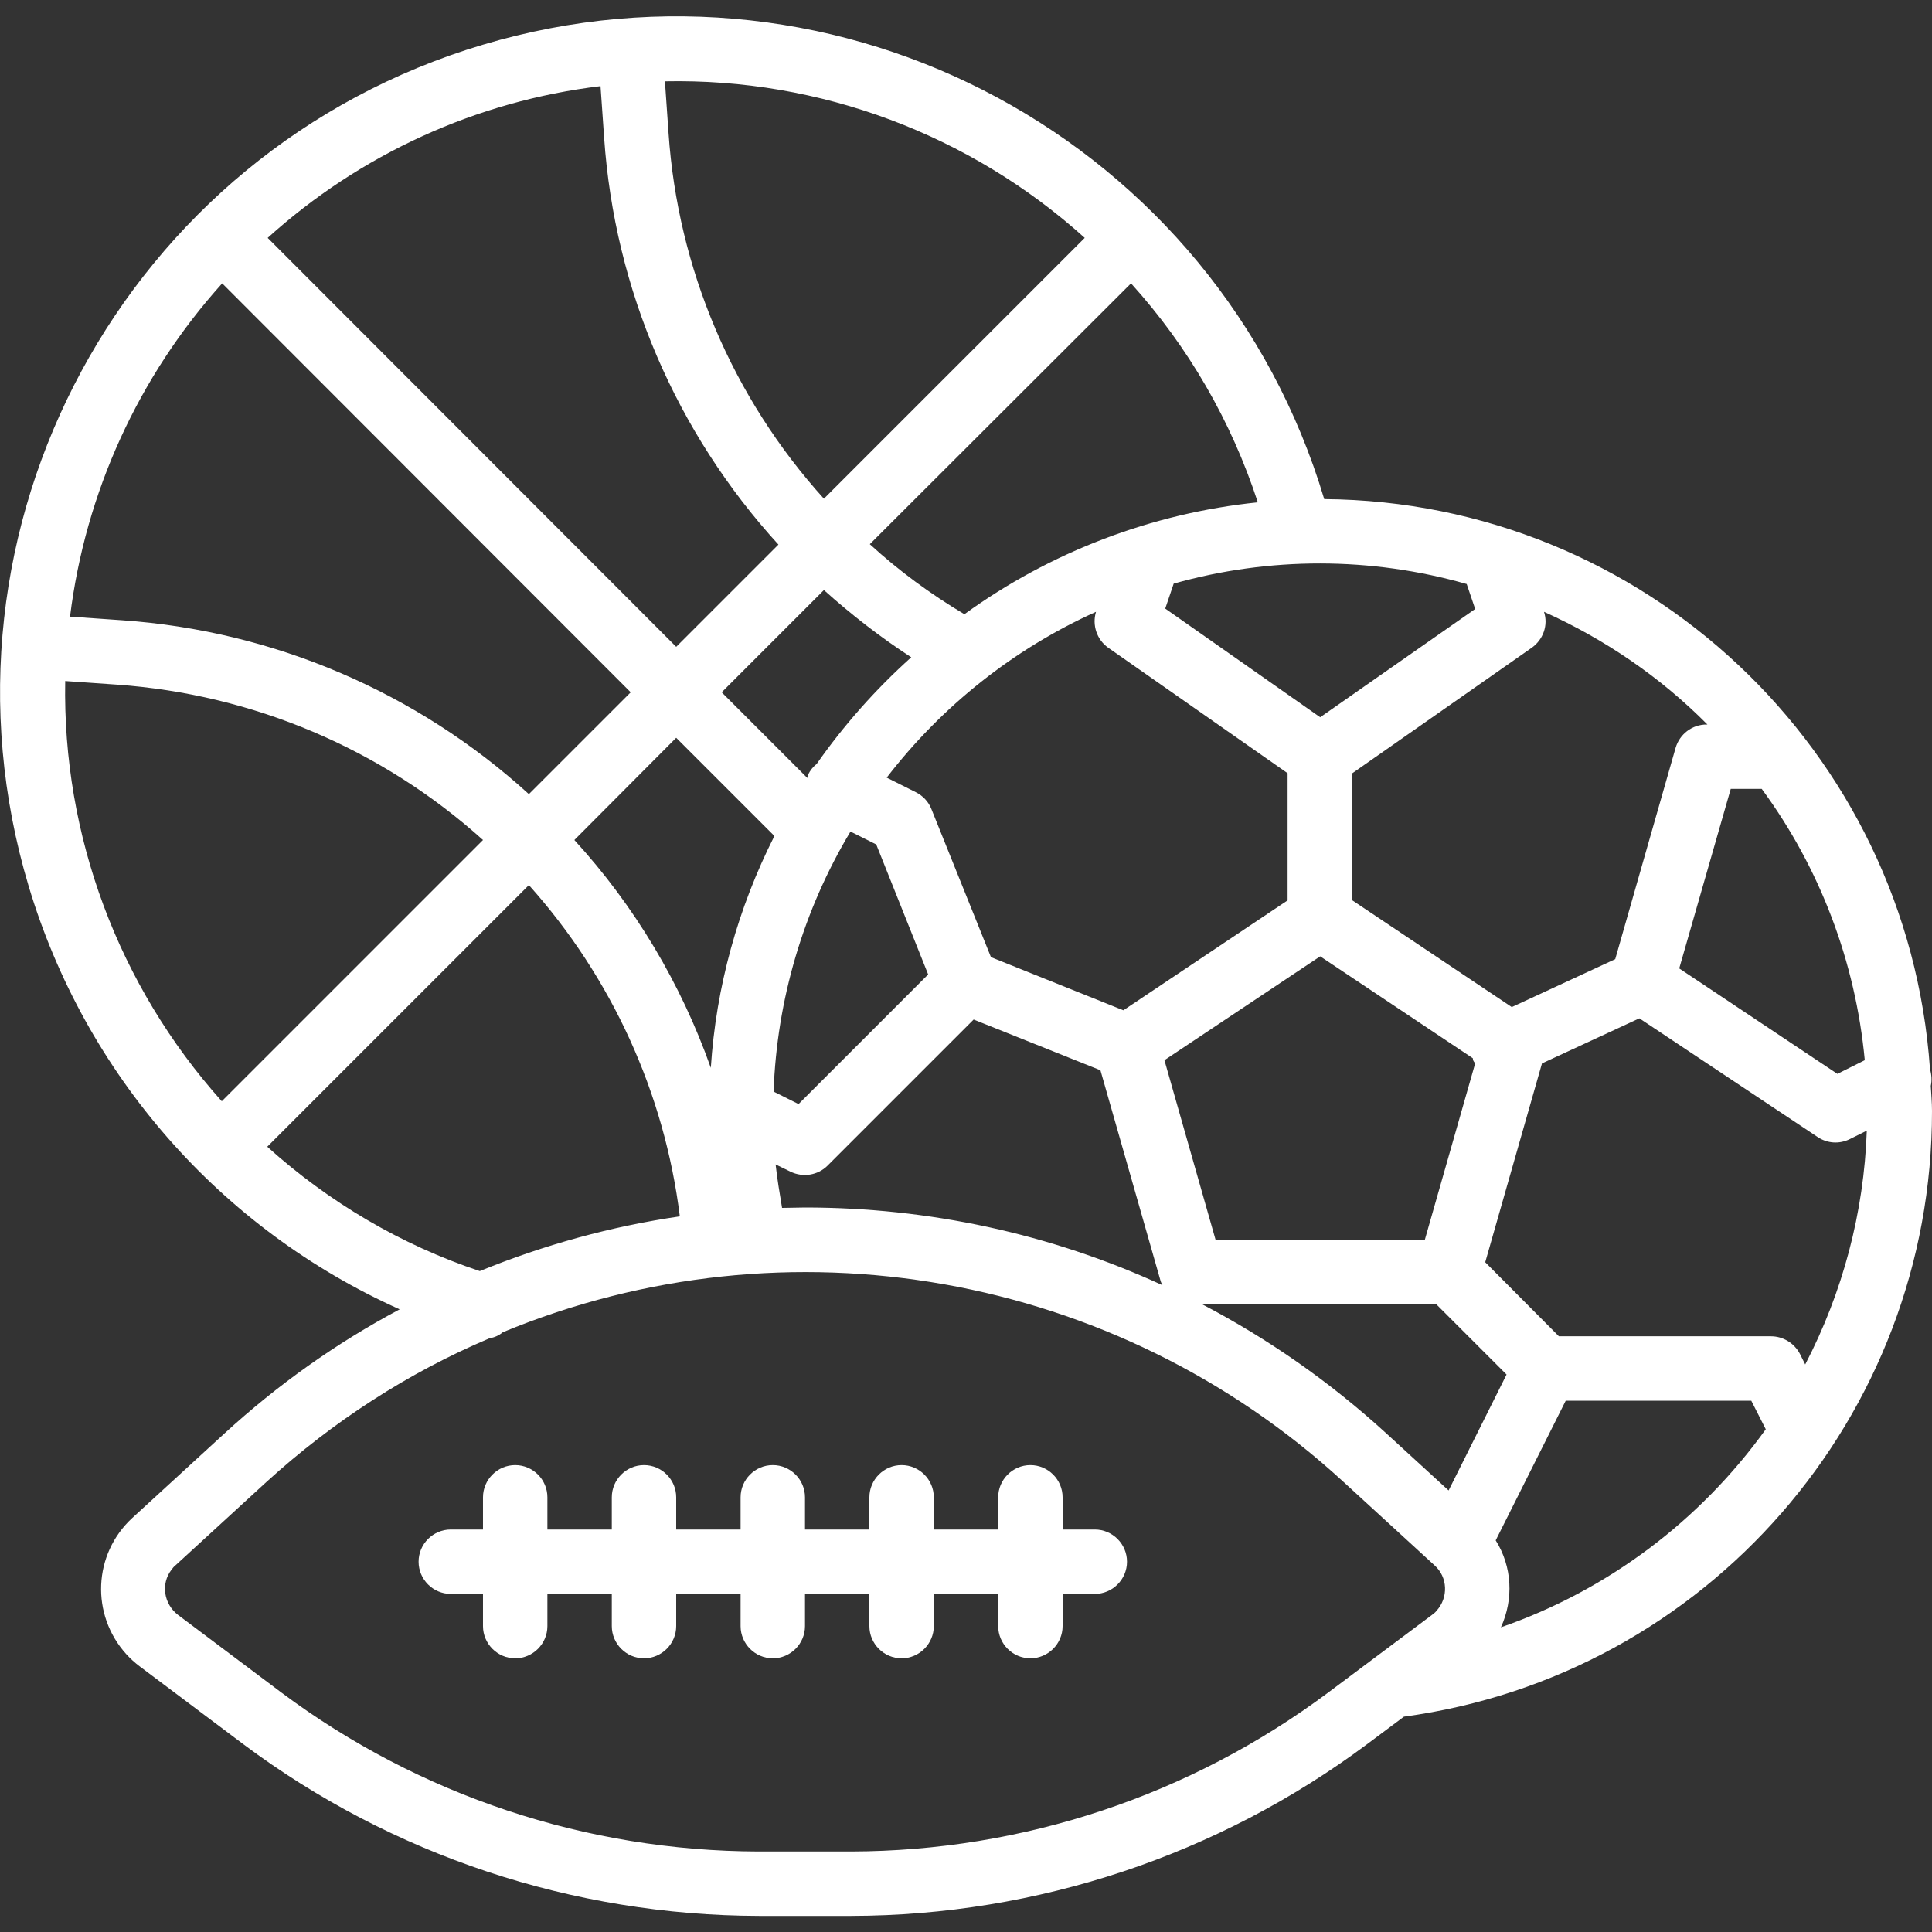
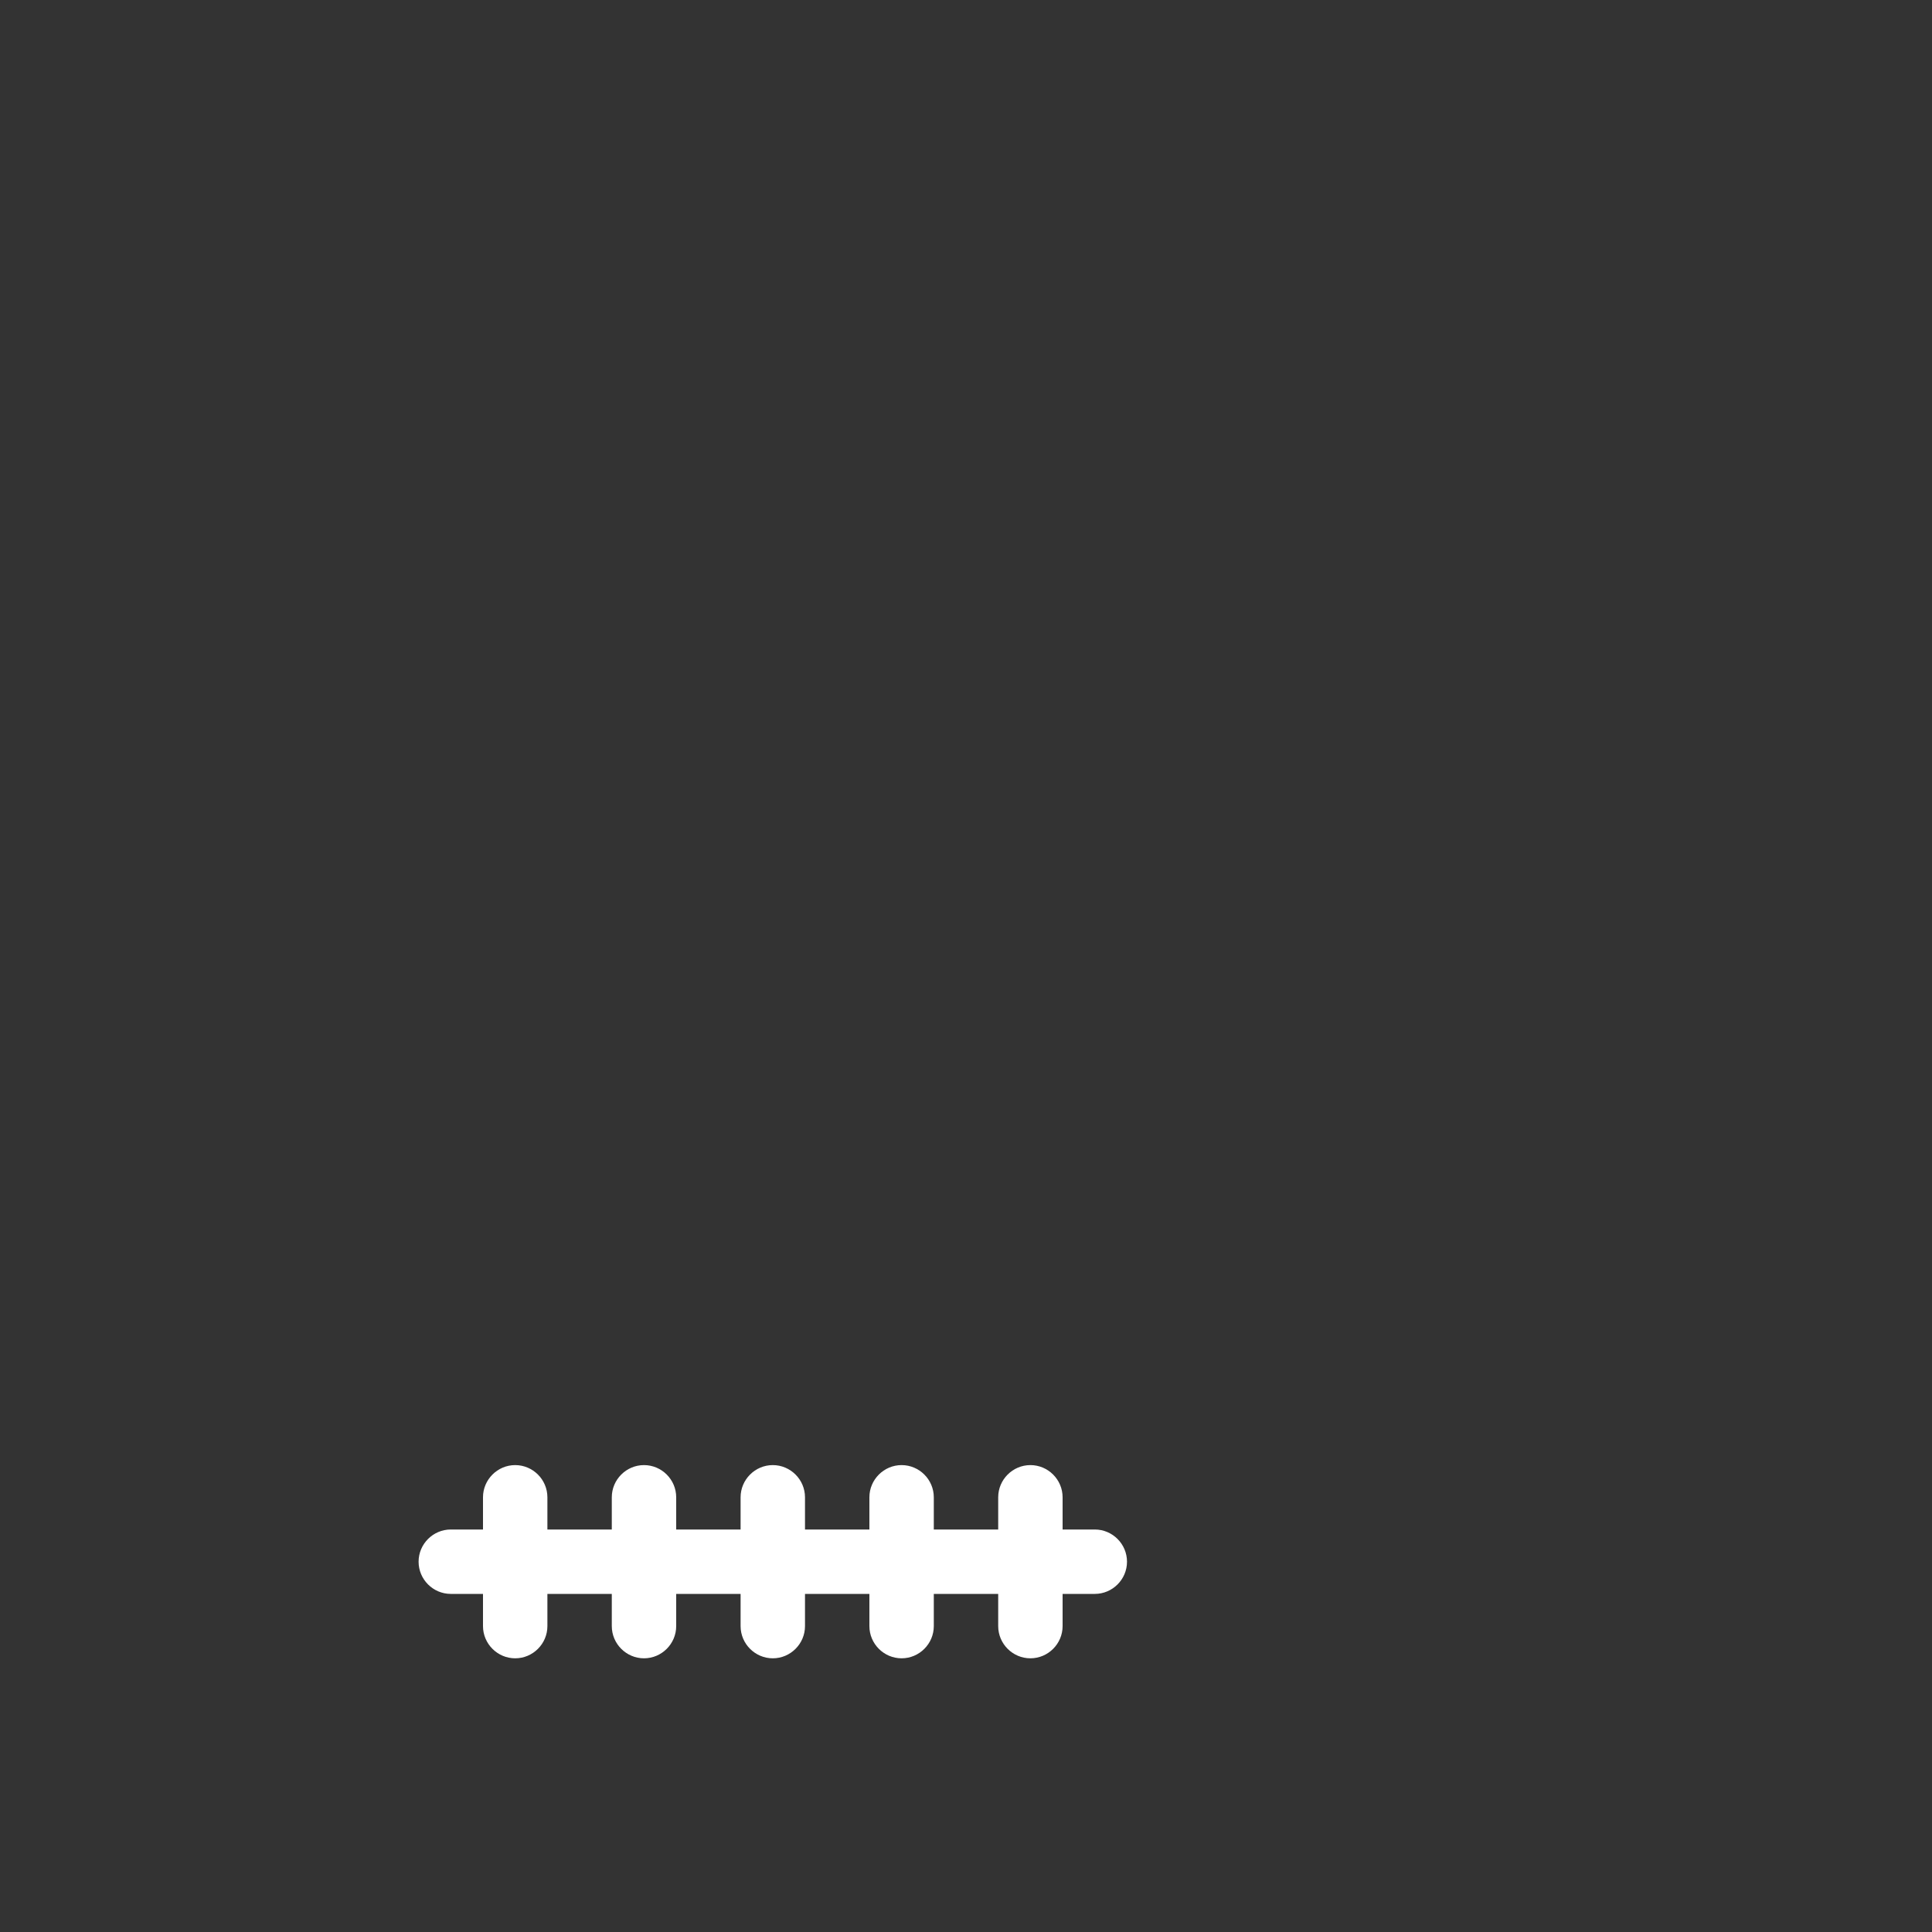
<svg xmlns="http://www.w3.org/2000/svg" version="1.1" id="Capa_1" x="0px" y="0px" viewBox="0 0 480 480" style="enable-background:new 0 0 480 480;" xml:space="preserve">
  <rect x="0" y="0" width="480" height="480" fill="#333333" stroke="none" />
  <style type="text/css"> .st0{fill:#FFFFFF;} </style>
  <g>
    <g>
-       <path class="st0" d="M479.7,269.8c0.3-1.4,0.2-2.8-0.2-4.2C474,186.3,408.4,124.6,329,124C302.4,35.1,208.9-15.4,120,11.1 C31.1,37.6-19.5,131.2,7.1,220.1c14,46.8,47.6,85.2,92.2,105.2c-15.8,8.4-30.4,18.8-43.6,30.9l-22.8,20.9 c-9.8,9-10.4,24.1-1.5,33.9c1,1.1,2.1,2.1,3.3,3l25.7,19.3c37,27.7,82,42.6,128.2,42.7h22.9c46.2-0.1,91.2-15.1,128.2-42.7 l9.1-6.8C424,416.3,480.1,351.9,480,276C480,273.9,479.8,271.8,479.7,269.8z M437.7,196c14.5,19.7,23.3,43,25.6,67.4l-6.8,3.4 l-39.3-26.2L430,196L437.7,196L437.7,196z M383.6,152c15.1,6.8,28.9,16.2,40.6,28H424c-3.6,0-6.7,2.4-7.7,5.8l-15,52.5l-25.7,11.9 L336,223.7v-31.6l44.6-31.2C383.4,158.9,384.7,155.3,383.6,152z M202.9,189.8c-0.9,0.7-1.6,1.6-2.1,2.6c-0.1,0.3-0.2,0.6-0.2,0.9 L179.3,172l25.4-25.4c6.8,6.1,14,11.7,21.7,16.7h0C217.6,171.2,209.7,180.1,202.9,189.8z M192.4,207.7 c-9.1,18-14.5,37.5-15.8,57.6c-7.4-20.9-18.9-40.2-33.9-56.6l25.3-25.4L192.4,207.7z M211.3,206.6l6.4,3.2l12.9,32.3l-32.2,32.2 l-6.2-3.1C193,248.4,199.6,226.1,211.3,206.6z M196.4,291.1c3.1,1.5,6.8,0.9,9.2-1.5l36.3-36.3l31.5,12.6l14.9,52.2 c0.1,0.4,0.3,0.8,0.5,1.2C261,306.5,230.7,300,200,300c-1.9,0-3.8,0.1-5.7,0.1l0,0c-0.6-3.6-1.2-7.2-1.6-10.8L196.4,291.1z M279.1,251l-32.9-13.2L231.4,201c-0.7-1.8-2.1-3.3-3.9-4.2l-7.2-3.6c13.7-17.8,31.6-32,52-41.2c-1,3.3,0.2,6.9,3,8.9l44.6,31.2 v31.6L279.1,251z M328,237.6l37.9,25.3c0.1,0.2,0,0.3,0.1,0.5c0.1,0.3,0.3,0.5,0.5,0.8L354,308H302l-12.7-44.6L328,237.6z M364.4,145.1L364.4,145.1l2.1,6.2L328,178.2l-38.5-27l2.1-6.2C315.4,138.3,340.6,138.3,364.4,145.1z M312.5,124.8 c-26.3,2.7-51.5,12.3-72.9,27.8c-8.4-5-16.3-10.8-23.5-17.4L281,70.4C295.2,86.1,305.9,104.6,312.5,124.8z M269.5,59.1l-64.8,64.8 c-22.7-25.1-36.3-57.1-38.6-90.8l-0.9-12.9C203.7,19.4,241,33.4,269.5,59.1z M149.2,21.4l0.9,12.9c2.6,37.6,17.9,73.2,43.3,101 L168,160.7L66.5,59.1C89.5,38.3,118.4,25.1,149.2,21.4z M55.2,70.4L156.7,172l-25.3,25.3c-27.9-25.4-63.5-40.6-101.1-43.2 l-12.9-0.9C21.2,122.4,34.4,93.5,55.2,70.4z M16.2,169.2l12.9,0.9c33.7,2.4,65.7,15.9,90.9,38.6l-64.9,64.9 C29.4,244.9,15.5,207.6,16.2,169.2z M66.4,284.9l65-65c20.6,23,33.7,51.7,37.5,82.3c-17.1,2.5-33.8,7.1-49.7,13.6 C99.7,309.3,81.7,298.7,66.4,284.9z M356.9,400.2c-0.3,0.4-0.7,0.7-1.1,1l-25.8,19.3c-34.3,25.6-75.8,39.4-118.6,39.5h-22.9 c-42.8-0.1-84.3-13.9-118.6-39.5l-25.7-19.3c-3.5-2.7-4.3-7.7-1.6-11.2c0.3-0.4,0.6-0.8,1-1.1l22.8-20.9 c16.3-14.8,34.9-26.9,55.2-35.5c1.2-0.2,2.4-0.7,3.3-1.5c70.8-29.3,152.2-14.8,208.7,37l22.8,20.9 C359.7,391.8,359.9,396.9,356.9,400.2z M344.4,356.1c-13.9-12.7-29.3-23.5-46-32.2h58.3l17.6,17.6l-14.4,28.8L344.4,356.1z M372.9,404.3L372.9,404.3c3.2-7,2.8-15.1-1.3-21.6L389,348h46.1l3.6,7.1C422.3,377.9,399.4,395.1,372.9,404.3z M448.5,339 l-1.3-2.6c-1.4-2.7-4.2-4.4-7.2-4.4h-52.7L369,313.6l14.1-49.4l24.2-11.2l44.3,29.5c2.4,1.6,5.4,1.8,8,0.5l4.2-2.1 C463.1,301.3,457.8,321.1,448.5,339z" />
-     </g>
+       </g>
  </g>
  <g>
    <g>
      <path class="st0" d="M272,380h-8v-8c0-4.4-3.6-8-8-8s-8,3.6-8,8v8h-16v-8c0-4.4-3.6-8-8-8s-8,3.6-8,8v8h-16v-8c0-4.4-3.6-8-8-8 s-8,3.6-8,8v8h-16v-8c0-4.4-3.6-8-8-8s-8,3.6-8,8v8h-16v-8c0-4.4-3.6-8-8-8s-8,3.6-8,8v8h-8c-4.4,0-8,3.6-8,8s3.6,8,8,8h8v8 c0,4.4,3.6,8,8,8s8-3.6,8-8v-8h16v8c0,4.4,3.6,8,8,8s8-3.6,8-8v-8h16v8c0,4.4,3.6,8,8,8s8-3.6,8-8v-8h16v8c0,4.4,3.6,8,8,8 s8-3.6,8-8v-8h16v8c0,4.4,3.6,8,8,8s8-3.6,8-8v-8h8c4.4,0,8-3.6,8-8S276.4,380,272,380z" />
    </g>
  </g>
</svg>